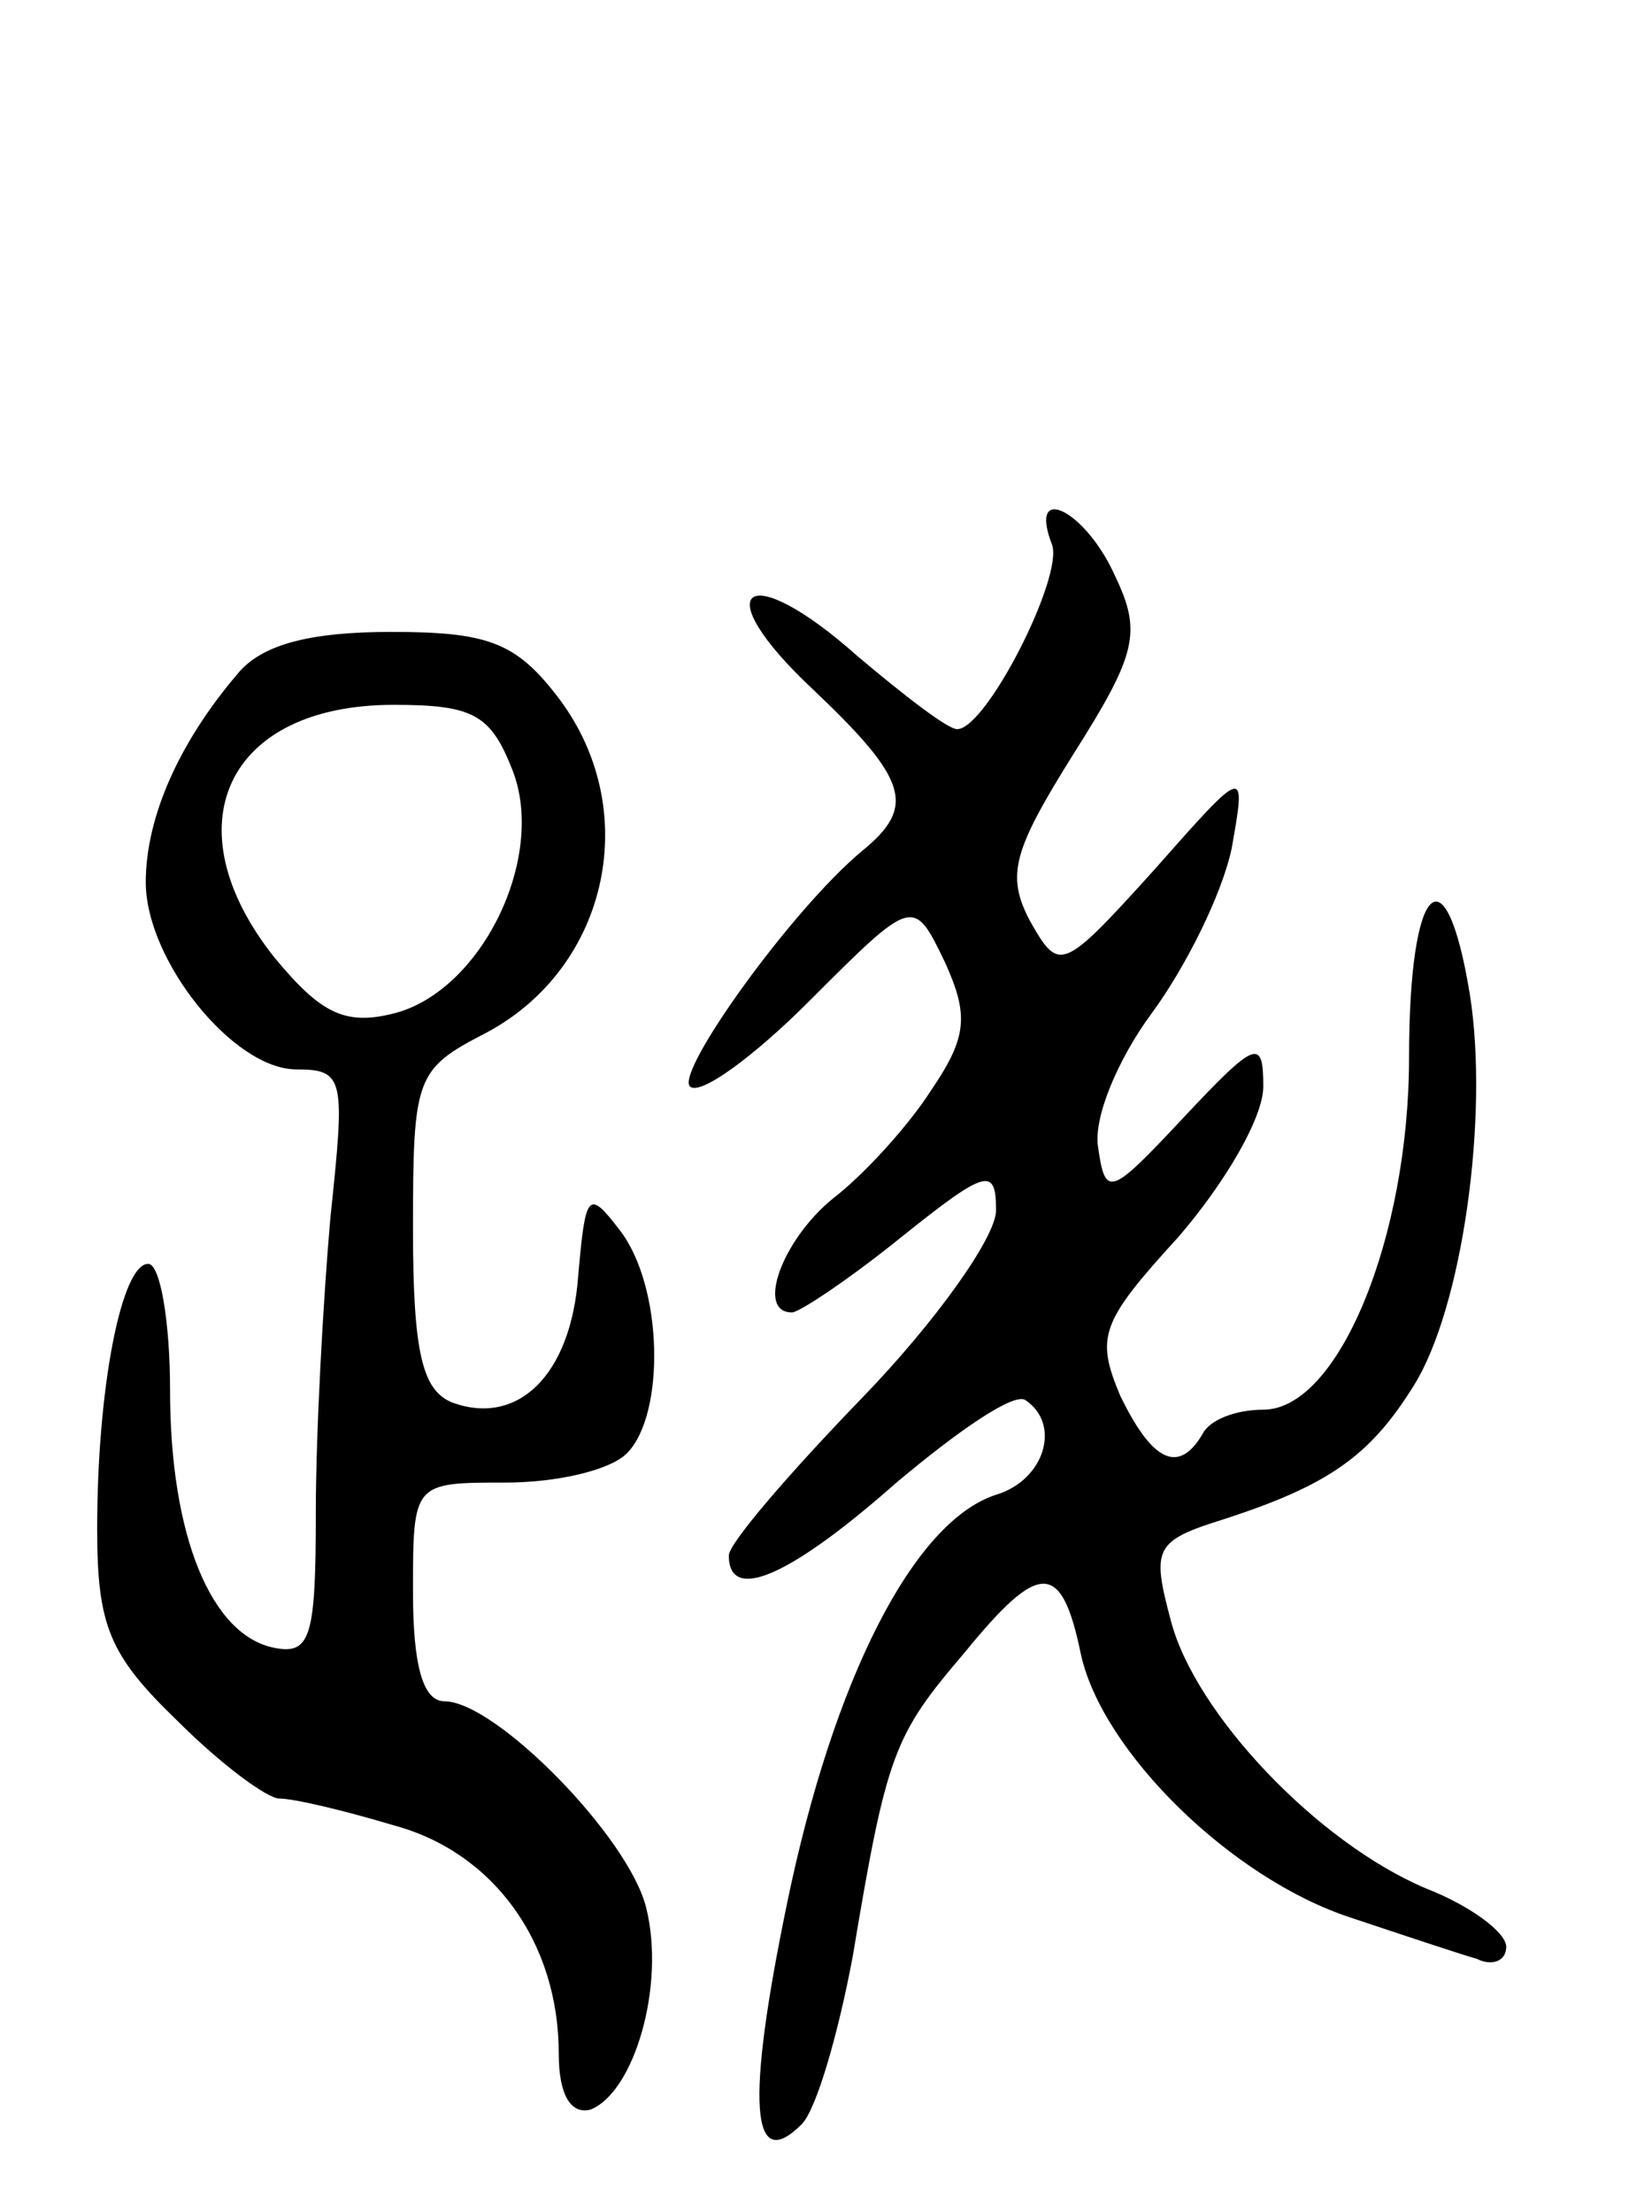
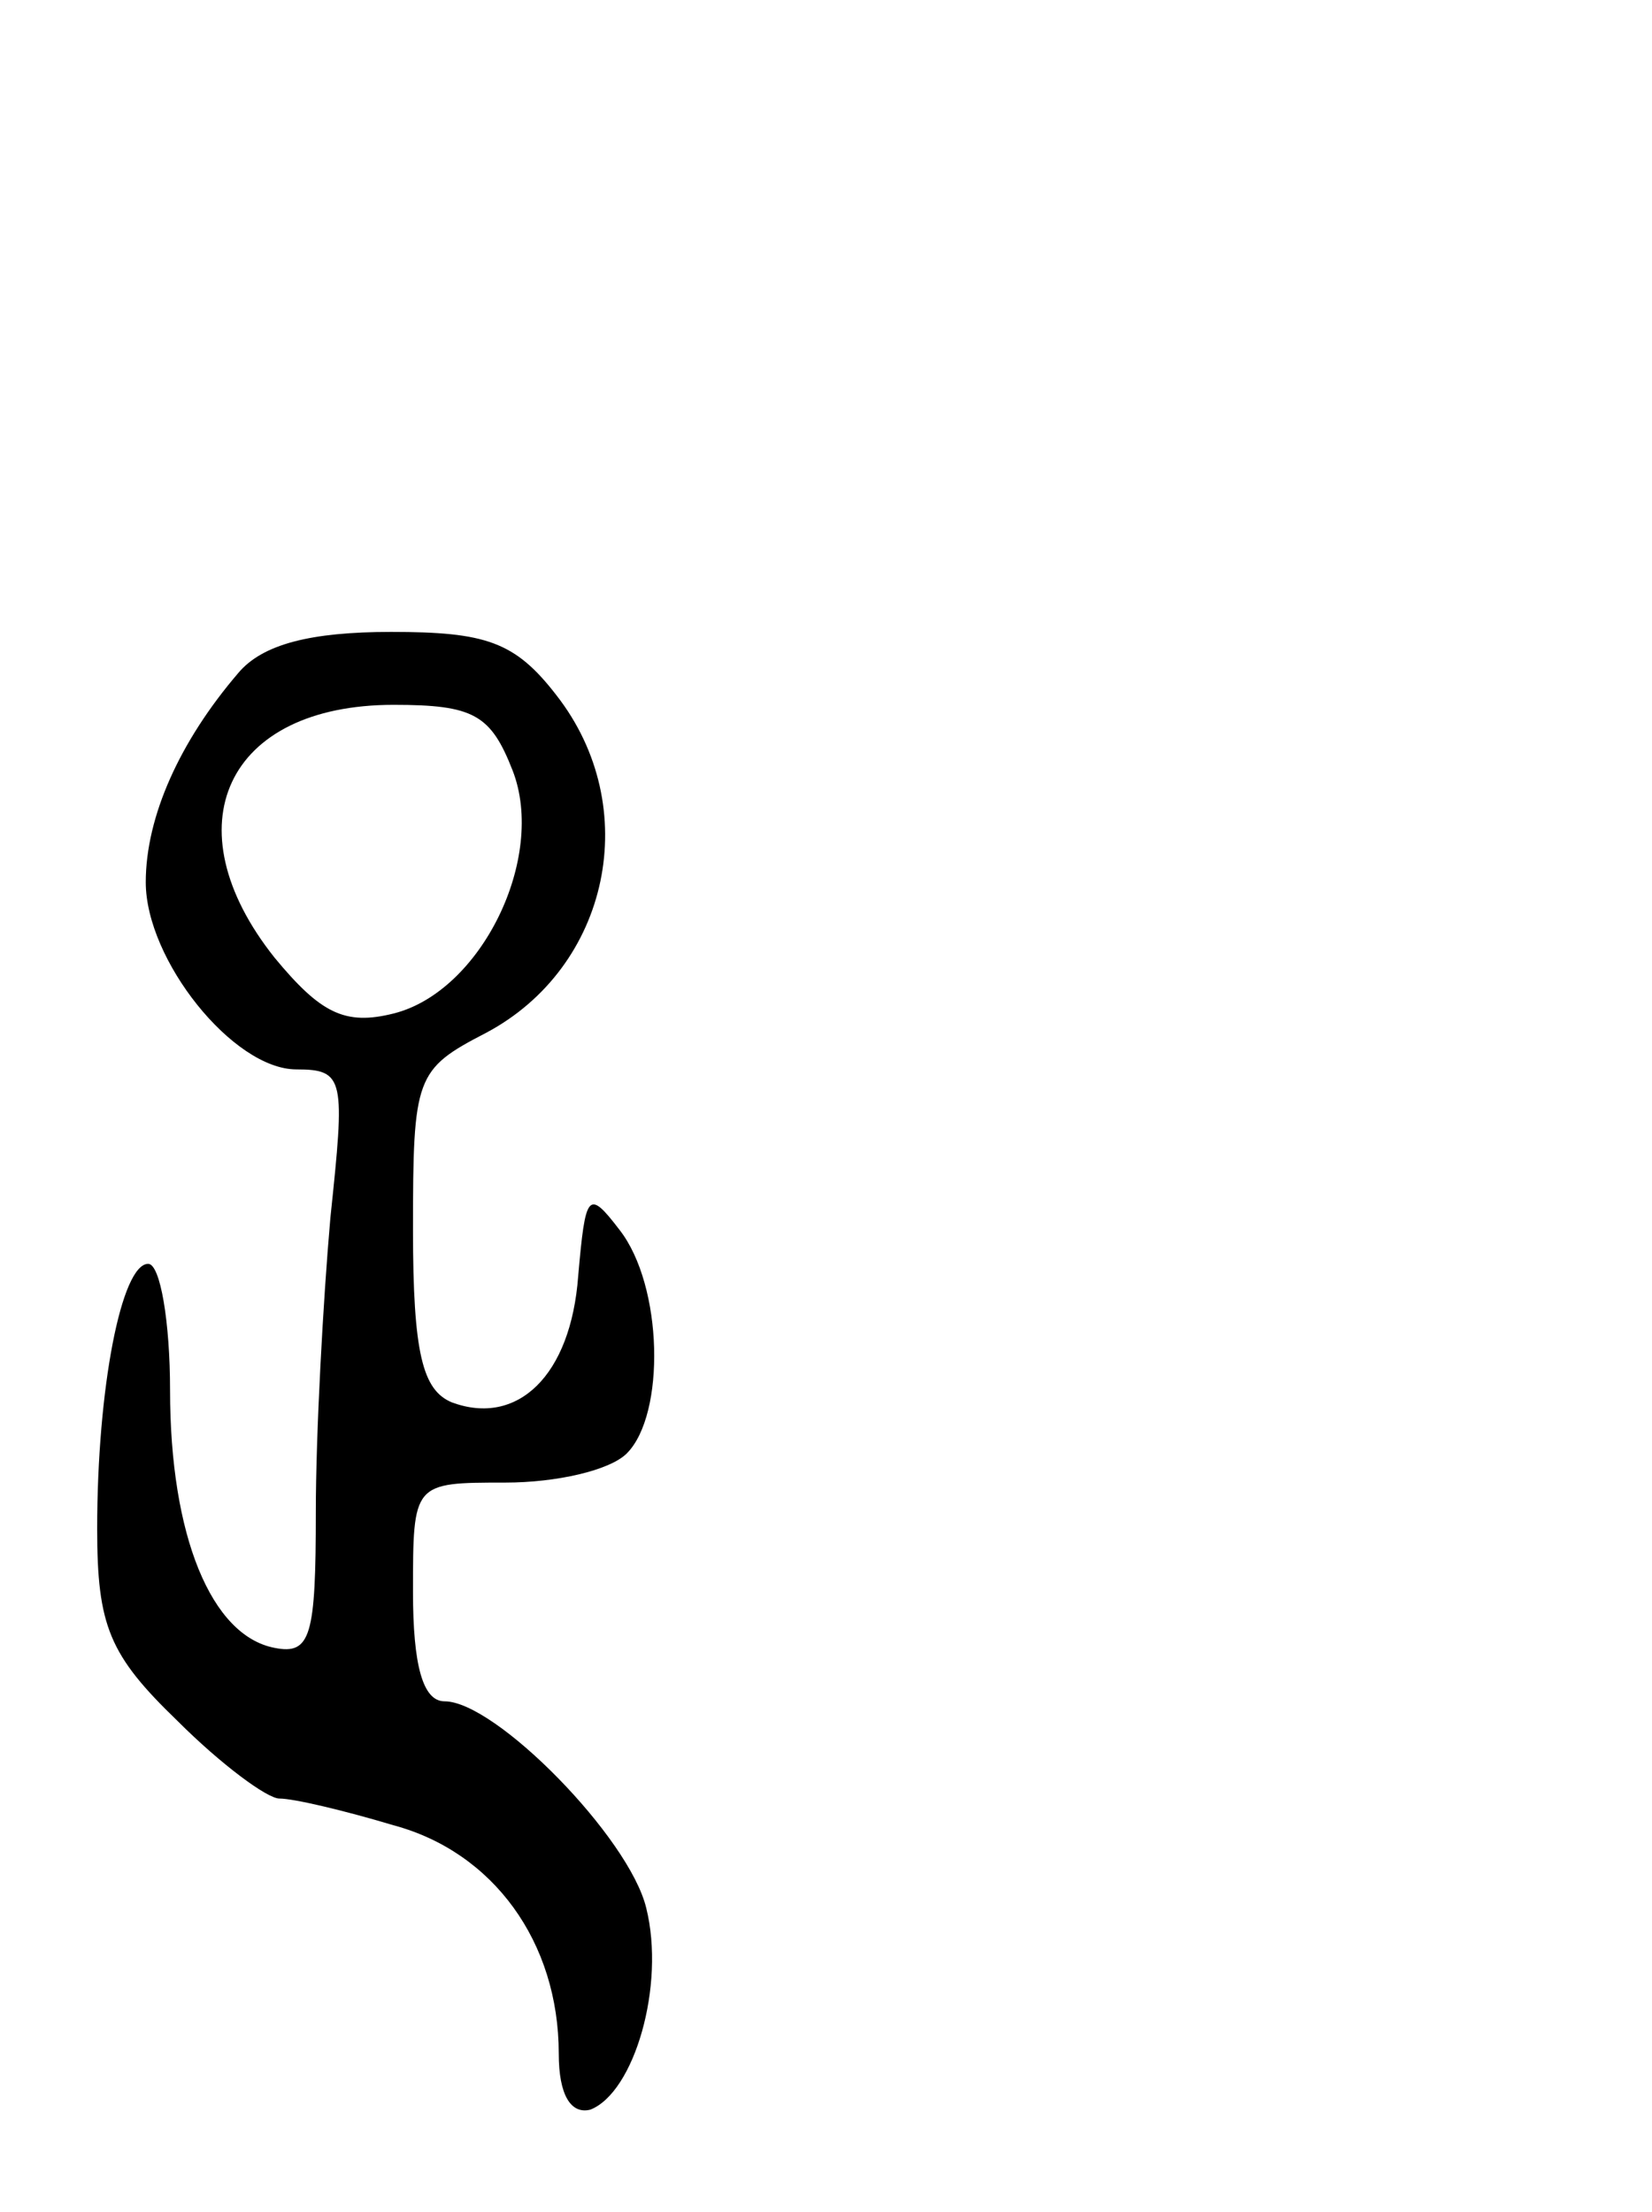
<svg xmlns="http://www.w3.org/2000/svg" version="1.0" width="68" height="91" viewBox="0 0 68 91">
  <g transform="translate(0,91) scale(0.1,-0.1)">
-     <path d="M433 686 c5 -13 -27 -76 -39 -76 -4 0 -22 14 -41 30 -46 41 -63 28 -18 -14 39 -37 42 -48 20 -66 -29 -24 -77 -91 -71 -97 4 -4 26 12 49 35 43 43 43 43 56 16 10 -22 9 -31 -6 -53 -9 -14 -27 -34 -40 -44 -21 -17 -32 -47 -17 -47 3 0 24 14 45 31 35 28 39 29 39 11 0 -11 -25 -46 -55 -77 -30 -31 -55 -60 -55 -65 0 -20 26 -8 69 30 25 21 48 37 53 34 15 -10 8 -33 -12 -39 -34 -11 -67 -76 -86 -168 -17 -82 -15 -112 6 -91 6 6 15 37 21 69 14 84 17 91 46 125 31 38 40 38 48 -1 9 -40 62 -92 111 -108 21 -7 45 -15 52 -17 6 -3 12 -1 12 5 0 6 -15 17 -33 24 -45 19 -95 72 -105 110 -8 30 -7 33 22 42 43 14 60 26 78 55 20 32 31 111 23 161 -10 61 -25 46 -25 -26 0 -74 -29 -145 -60 -145 -11 0 -22 -4 -25 -10 -10 -17 -21 -11 -34 16 -10 24 -8 30 24 65 19 22 35 49 35 62 0 20 -3 19 -33 -13 -30 -32 -32 -33 -35 -12 -2 12 8 36 22 55 14 19 29 49 33 68 6 34 6 34 -32 -9 -38 -42 -39 -42 -51 -21 -10 19 -7 29 18 69 26 41 28 50 17 73 -12 27 -36 39 -26 13z" />
    <path d="M98 633 c-24 -28 -38 -59 -38 -86 0 -32 36 -77 62 -77 20 0 20 -4 14 -61 -3 -34 -6 -89 -6 -121 0 -51 -2 -59 -17 -56 -26 5 -43 46 -43 106 0 28 -4 52 -9 52 -11 0 -21 -51 -21 -109 0 -40 5 -52 33 -79 18 -18 37 -32 42 -32 6 0 27 -5 47 -11 41 -11 68 -48 68 -94 0 -17 5 -25 13 -23 18 7 31 51 23 83 -7 29 -62 85 -83 85 -9 0 -13 15 -13 45 0 45 0 45 38 45 21 0 43 5 50 12 16 16 15 69 -3 92 -13 17 -14 15 -17 -19 -3 -41 -25 -62 -52 -52 -12 5 -16 20 -16 71 0 63 1 66 30 81 51 27 65 93 29 139 -17 22 -29 26 -68 26 -33 0 -53 -5 -63 -17z m113 -40 c14 -36 -13 -91 -49 -100 -20 -5 -30 0 -49 23 -43 54 -20 104 49 104 33 0 40 -4 49 -27z" />
  </g>
</svg>